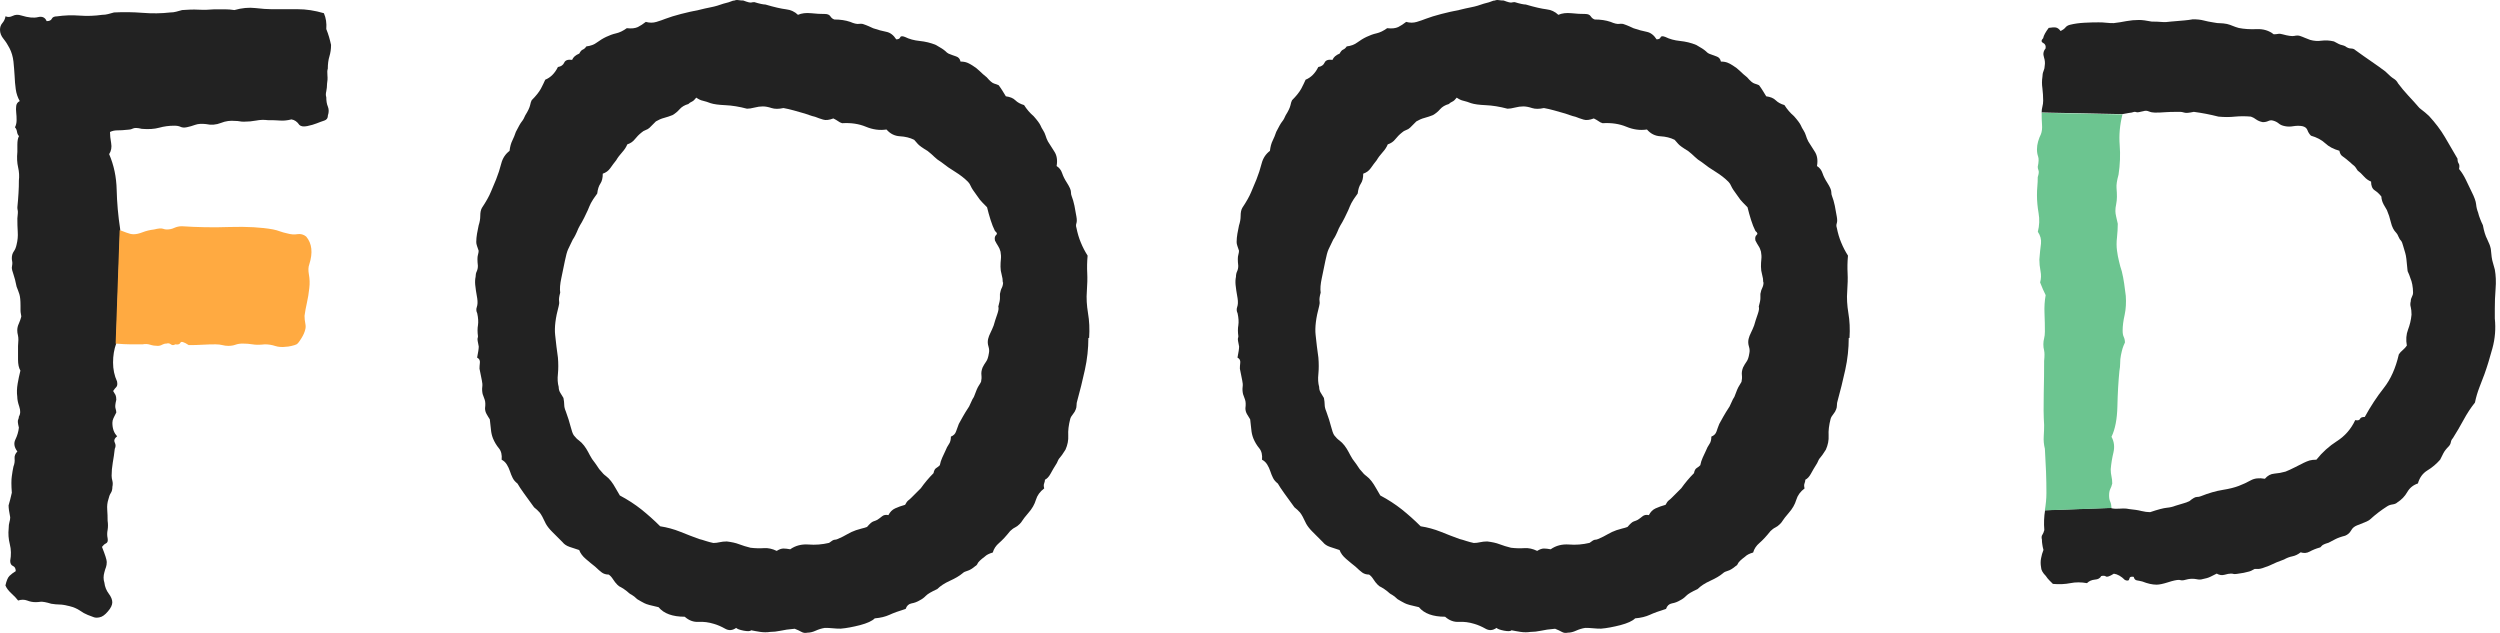
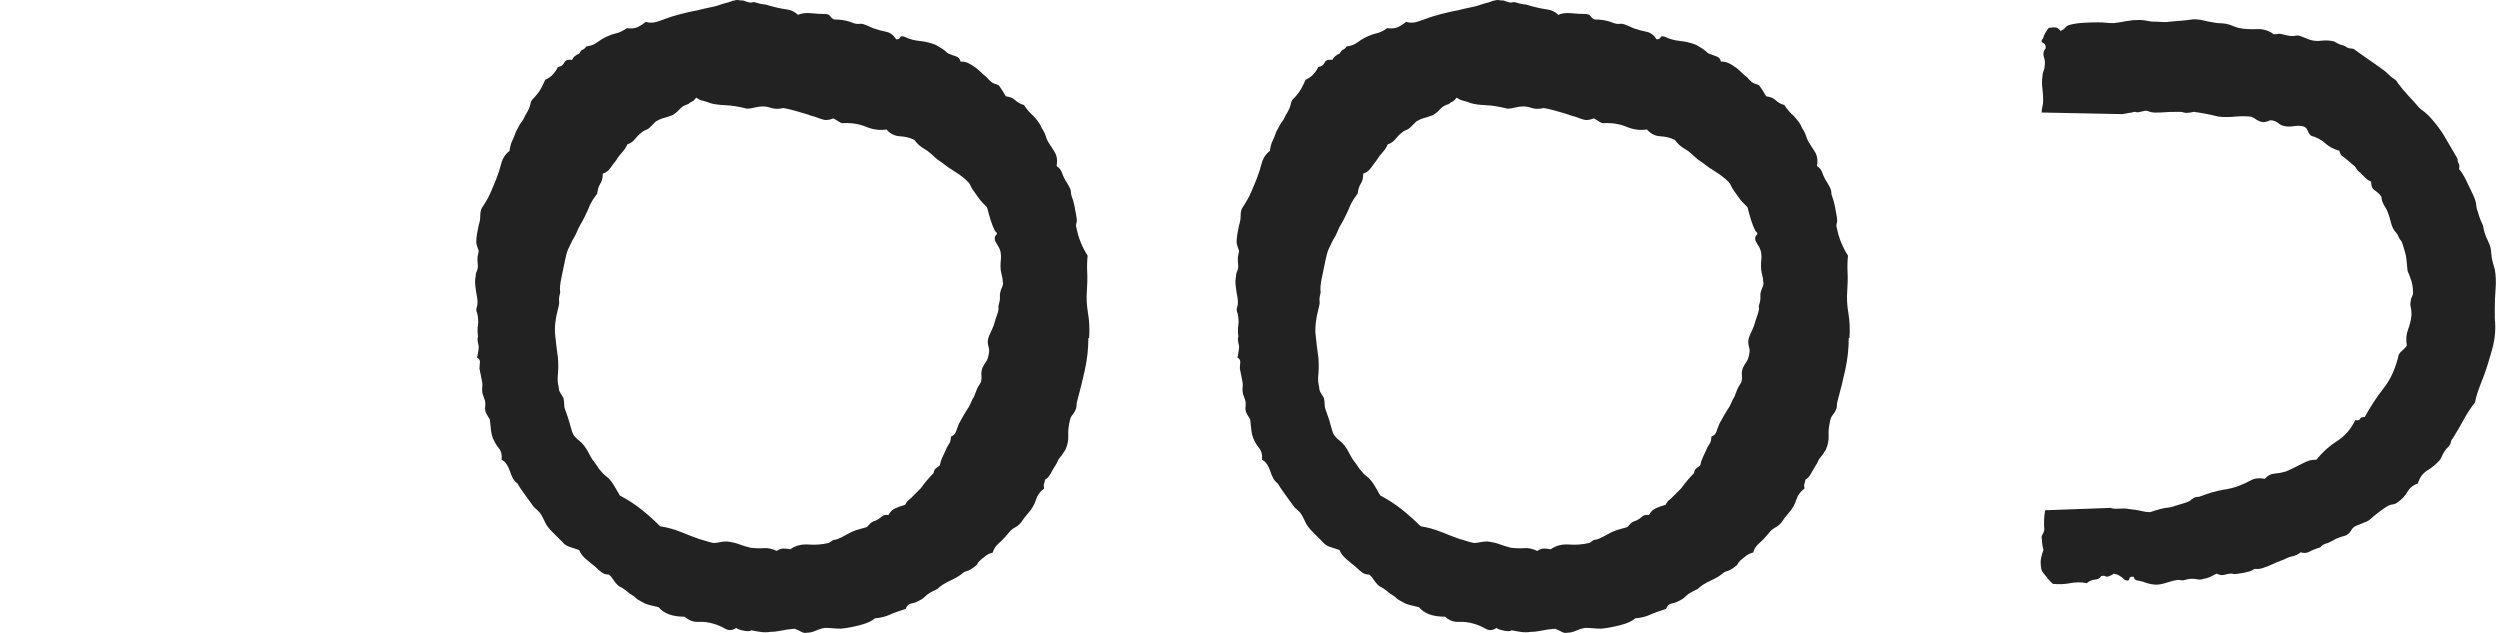
<svg xmlns="http://www.w3.org/2000/svg" width="316" height="80" viewBox="0 0 316 80" fill="none">
-   <path d="M14.688 43.419C14.423 44.154 14.29 44.95 14.29 45.819C14.29 46.687 14.459 47.483 14.796 48.218C14.857 48.556 14.833 48.785 14.7 48.918C14.567 49.05 14.435 49.219 14.302 49.424C14.435 49.629 14.531 49.786 14.604 49.931C14.664 50.063 14.7 50.268 14.7 50.534C14.567 51.064 14.531 51.438 14.604 51.631C14.664 51.836 14.7 51.993 14.7 52.138C14.567 52.403 14.447 52.644 14.35 52.837C14.254 53.042 14.206 53.235 14.206 53.44C14.206 54.175 14.411 54.742 14.809 55.14C14.471 55.406 14.374 55.671 14.507 55.936C14.64 56.201 14.64 56.467 14.507 56.732C14.435 57.335 14.362 57.914 14.254 58.481C14.157 59.047 14.109 59.602 14.109 60.133C14.109 60.338 14.145 60.555 14.206 60.784C14.266 61.013 14.266 61.266 14.206 61.532C14.206 61.869 14.133 62.135 14.001 62.327C13.868 62.532 13.771 62.798 13.699 63.123C13.566 63.521 13.518 63.955 13.554 64.426C13.591 64.896 13.603 65.366 13.603 65.825C13.663 66.222 13.663 66.608 13.603 66.982C13.53 67.344 13.53 67.694 13.603 68.031C13.663 68.369 13.603 68.586 13.398 68.683C13.193 68.779 13.036 68.936 12.891 69.129C13.289 70.13 13.494 70.769 13.494 71.034C13.494 71.299 13.458 71.516 13.398 71.685C13.325 71.854 13.265 72.071 13.193 72.337C13.06 72.807 13.06 73.241 13.193 73.639C13.253 74.169 13.446 74.64 13.747 75.038C14.049 75.436 14.194 75.809 14.194 76.135C14.194 76.461 14.013 76.859 13.639 77.281C13.277 77.715 12.927 77.968 12.59 78.028C12.324 78.089 12.083 78.089 11.89 78.028C11.685 77.956 11.42 77.859 11.094 77.727C10.757 77.594 10.431 77.413 10.094 77.172C9.756 76.943 9.322 76.75 8.791 76.617C8.26 76.485 7.838 76.412 7.537 76.412C7.235 76.412 6.886 76.376 6.488 76.316C5.825 76.111 5.366 76.039 5.137 76.063C4.896 76.099 4.691 76.111 4.486 76.111C4.148 76.111 3.799 76.051 3.437 75.906C3.075 75.773 2.689 75.773 2.291 75.906C2.086 75.641 1.809 75.339 1.435 75.001C1.073 74.664 0.82 74.338 0.687 74.001C0.82 73.398 0.989 73 1.194 72.795C1.399 72.59 1.664 72.397 1.99 72.192C1.99 71.854 1.869 71.637 1.64 71.541C1.411 71.444 1.29 71.227 1.29 70.889C1.423 70.154 1.411 69.454 1.242 68.791C1.073 68.128 1.025 67.453 1.097 66.789C1.097 66.452 1.134 66.186 1.194 65.993C1.254 65.788 1.29 65.595 1.29 65.39C1.158 64.727 1.085 64.221 1.085 63.883C1.146 63.618 1.218 63.364 1.29 63.135C1.351 62.906 1.423 62.617 1.495 62.279C1.423 61.351 1.423 60.639 1.495 60.181C1.556 59.711 1.628 59.313 1.7 58.975C1.833 58.637 1.881 58.312 1.845 57.974C1.809 57.636 1.929 57.335 2.195 57.07C1.797 56.539 1.712 56.033 1.942 55.562C2.171 55.092 2.327 54.598 2.388 54.055C2.255 53.524 2.219 53.187 2.291 53.054C2.352 52.921 2.388 52.789 2.388 52.656C2.593 52.318 2.605 51.908 2.436 51.402C2.267 50.907 2.183 50.485 2.183 50.148C2.11 49.617 2.134 49.062 2.231 48.496C2.327 47.929 2.448 47.374 2.581 46.844C2.376 46.506 2.279 46.048 2.279 45.445V43.744C2.339 43.141 2.339 42.707 2.279 42.442C2.207 42.177 2.183 41.935 2.183 41.743C2.183 41.477 2.243 41.188 2.388 40.886C2.52 40.585 2.617 40.307 2.689 40.03C2.689 39.97 2.677 39.849 2.641 39.681C2.605 39.512 2.593 39.367 2.593 39.234V38.631C2.593 37.968 2.544 37.486 2.448 37.184C2.352 36.883 2.231 36.569 2.098 36.232C1.966 35.568 1.833 35.05 1.7 34.676C1.568 34.314 1.495 34.025 1.495 33.82C1.556 33.482 1.58 33.241 1.544 33.072C1.507 32.903 1.495 32.759 1.495 32.626C1.495 32.288 1.58 32.011 1.749 31.77C1.917 31.541 2.026 31.251 2.098 30.913C2.231 30.383 2.279 29.852 2.243 29.31C2.207 28.779 2.195 28.212 2.195 27.609C2.255 27.079 2.279 26.741 2.243 26.608C2.207 26.476 2.195 26.343 2.195 26.21C2.255 25.547 2.315 24.944 2.339 24.414C2.376 23.883 2.388 23.352 2.388 22.81C2.448 22.279 2.424 21.724 2.291 21.158C2.159 20.591 2.122 19.94 2.195 19.204V18.3C2.195 17.829 2.255 17.468 2.4 17.202C2.267 17.07 2.183 16.889 2.147 16.648C2.11 16.419 2.026 16.226 1.893 16.093C2.026 15.828 2.098 15.526 2.098 15.188C2.098 14.851 2.086 14.537 2.05 14.236C2.014 13.934 2.014 13.657 2.05 13.38C2.086 13.114 2.231 12.909 2.496 12.777C2.231 12.306 2.062 11.812 1.99 11.269C1.917 10.739 1.869 10.172 1.845 9.569C1.809 8.966 1.761 8.363 1.7 7.772C1.628 7.169 1.471 6.602 1.194 6.072C0.989 5.674 0.748 5.288 0.446 4.914C0.145 4.552 0 4.166 0 3.769C0 3.431 0.096 3.154 0.301 2.912C0.506 2.683 0.639 2.394 0.699 2.056C0.965 2.189 1.266 2.177 1.604 2.008C1.942 1.839 2.303 1.827 2.701 1.96C3.569 2.225 4.269 2.297 4.8 2.165C5.33 2.032 5.704 2.201 5.897 2.671C6.235 2.671 6.452 2.575 6.548 2.37C6.645 2.165 6.862 2.068 7.199 2.068C8.128 1.936 9.08 1.899 10.057 1.972C11.022 2.044 11.975 2.008 12.915 1.875C13.181 1.875 13.434 1.839 13.663 1.779C13.892 1.718 14.145 1.646 14.411 1.574C15.617 1.513 16.81 1.526 18.016 1.622C19.222 1.718 20.38 1.706 21.526 1.574C21.791 1.574 22.044 1.538 22.273 1.477C22.502 1.417 22.756 1.345 23.021 1.272C23.756 1.212 24.456 1.188 25.119 1.224C25.782 1.26 26.458 1.236 27.121 1.176H28.423C28.821 1.176 29.219 1.212 29.629 1.272C30.558 1.007 31.45 0.923 32.282 1.019C33.114 1.116 33.802 1.164 34.332 1.164H37.636C38.698 1.164 39.807 1.333 40.941 1.67C41.206 2.273 41.302 2.936 41.242 3.672C41.375 4.01 41.495 4.335 41.592 4.673C41.688 5.011 41.773 5.336 41.845 5.674C41.845 6.204 41.773 6.687 41.64 7.121C41.507 7.555 41.435 8.074 41.435 8.677C41.363 8.882 41.351 9.159 41.387 9.533C41.423 9.907 41.399 10.256 41.339 10.582C41.339 10.92 41.302 11.233 41.242 11.535C41.17 11.836 41.17 12.089 41.242 12.282C41.242 12.752 41.302 13.15 41.447 13.488C41.58 13.826 41.58 14.188 41.447 14.585C41.447 14.923 41.302 15.14 41.001 15.237C40.699 15.333 40.386 15.454 40.048 15.586C39.711 15.719 39.313 15.84 38.842 15.936C38.372 16.033 38.046 15.984 37.841 15.791C37.576 15.393 37.238 15.152 36.84 15.092C36.31 15.225 35.828 15.273 35.393 15.237C34.959 15.2 34.441 15.188 33.838 15.188C33.367 15.128 32.885 15.14 32.391 15.237C31.884 15.333 31.378 15.381 30.835 15.381C30.63 15.381 30.449 15.369 30.28 15.333C30.111 15.297 29.931 15.285 29.726 15.285C29.123 15.225 28.52 15.297 27.929 15.538C27.326 15.779 26.699 15.828 26.023 15.683C25.493 15.623 25.035 15.647 24.673 15.779C24.311 15.912 23.961 16.009 23.624 16.081C23.286 16.153 23.021 16.129 22.828 16.033C22.623 15.936 22.358 15.888 22.032 15.888C21.369 15.888 20.73 15.972 20.127 16.141C19.524 16.31 18.788 16.358 17.92 16.286C17.389 16.153 17.015 16.141 16.822 16.238C16.617 16.334 16.461 16.382 16.316 16.382C15.653 16.455 15.146 16.479 14.809 16.479C14.471 16.479 14.169 16.551 13.904 16.684C13.904 17.082 13.952 17.552 14.049 18.083C14.145 18.613 14.061 19.084 13.796 19.482C14.399 20.88 14.712 22.388 14.748 23.992C14.784 25.596 14.929 27.26 15.194 28.996L14.688 43.31V43.419Z" fill="#222222" />
  <path d="M137.57 42.718C137.57 44.057 137.426 45.407 137.124 46.77C136.823 48.133 136.509 49.423 136.172 50.629C136.099 50.834 136.075 51.027 136.075 51.232C136.075 51.437 136.039 51.594 135.979 51.738C135.906 51.943 135.798 52.136 135.629 52.341C135.46 52.546 135.339 52.739 135.279 52.944C135.074 53.74 134.99 54.452 135.026 55.043C135.062 55.645 134.942 56.248 134.676 56.839C134.339 57.37 134.109 57.708 133.977 57.84C133.844 57.973 133.711 58.202 133.579 58.54C133.241 59.07 132.976 59.529 132.783 59.89C132.578 60.264 132.349 60.505 132.084 60.638C132.084 60.771 132.047 60.927 131.987 61.084C131.915 61.253 131.915 61.47 131.987 61.735C131.456 62.133 131.107 62.616 130.938 63.182C130.769 63.749 130.456 64.304 129.985 64.835C129.587 65.305 129.334 65.618 129.238 65.787C129.141 65.956 129.021 66.101 128.888 66.233C128.683 66.438 128.49 66.583 128.285 66.68C128.08 66.776 127.887 66.933 127.682 67.126C127.151 67.789 126.681 68.296 126.283 68.633C125.885 68.971 125.62 69.369 125.487 69.839C125.017 69.972 124.691 70.141 124.486 70.346C123.956 70.743 123.654 71.033 123.582 71.202C123.51 71.371 123.413 71.491 123.28 71.552C122.882 71.889 122.545 72.082 122.279 72.154C122.014 72.227 121.809 72.323 121.677 72.456C121.279 72.794 120.736 73.107 120.073 73.409C119.409 73.71 118.867 74.06 118.469 74.458C117.733 74.795 117.251 75.073 117.022 75.314C116.793 75.555 116.539 75.736 116.274 75.869C115.936 76.074 115.587 76.206 115.225 76.267C114.851 76.339 114.61 76.568 114.477 76.966C113.609 77.231 112.922 77.484 112.427 77.714C111.921 77.943 111.306 78.1 110.57 78.16C110.232 78.498 109.617 78.775 108.713 79.016C107.809 79.245 107.001 79.402 106.265 79.462C105.927 79.462 105.602 79.45 105.264 79.414C104.926 79.378 104.601 79.366 104.263 79.366C103.865 79.426 103.479 79.547 103.106 79.716C102.744 79.884 102.394 79.969 102.056 79.969C101.791 80.029 101.538 80.005 101.309 79.872C101.08 79.74 100.79 79.607 100.453 79.474C99.717 79.535 99.114 79.619 98.656 79.728C98.185 79.824 97.751 79.872 97.353 79.872C96.955 79.933 96.533 79.933 96.099 79.872C95.665 79.8 95.279 79.74 94.954 79.667C94.821 79.8 94.507 79.812 94.001 79.716C93.494 79.619 93.181 79.498 93.048 79.366C92.578 79.703 92.108 79.728 91.649 79.462C91.179 79.197 90.709 78.992 90.251 78.859C89.587 78.654 88.936 78.57 88.297 78.606C87.658 78.642 87.079 78.425 86.548 77.955C85.017 77.955 83.907 77.557 83.244 76.749C82.304 76.544 81.713 76.387 81.447 76.243C81.182 76.11 80.881 75.941 80.543 75.736C80.278 75.471 80.037 75.29 79.844 75.181C79.639 75.085 79.446 74.928 79.241 74.735C78.903 74.47 78.65 74.301 78.493 74.229C78.324 74.168 78.179 74.06 78.047 73.927C77.842 73.722 77.661 73.493 77.492 73.228C77.323 72.962 77.142 72.757 76.937 72.625C76.6 72.625 76.322 72.54 76.081 72.371C75.852 72.203 75.563 71.949 75.225 71.624C74.887 71.359 74.501 71.045 74.067 70.671C73.633 70.309 73.356 69.924 73.211 69.526C72.813 69.393 72.415 69.26 72.005 69.128C71.607 68.995 71.306 68.79 71.101 68.525C70.57 67.994 70.136 67.56 69.798 67.222C69.461 66.885 69.195 66.559 69.002 66.221C68.665 65.486 68.4 65.003 68.207 64.774C68.001 64.545 67.772 64.328 67.507 64.123C66.977 63.388 66.542 62.785 66.205 62.326C65.867 61.856 65.602 61.458 65.409 61.12C65.144 60.915 64.939 60.686 64.806 60.421C64.673 60.156 64.553 59.866 64.456 59.565C64.36 59.263 64.227 58.986 64.058 58.709C63.889 58.443 63.672 58.238 63.407 58.106C63.467 57.503 63.359 57.02 63.057 56.658C62.756 56.297 62.503 55.875 62.31 55.404C62.177 55.067 62.093 54.705 62.056 54.307C62.02 53.909 61.972 53.475 61.912 53.005C61.779 52.8 61.646 52.595 61.514 52.353C61.381 52.124 61.309 51.871 61.309 51.606C61.369 51.135 61.357 50.774 61.261 50.508C61.164 50.243 61.08 50.002 61.007 49.809C60.935 49.471 60.923 49.17 60.959 48.904C60.995 48.639 60.971 48.374 60.911 48.109L60.609 46.601C60.609 46.396 60.621 46.155 60.658 45.854C60.694 45.552 60.573 45.335 60.308 45.202C60.441 44.539 60.513 44.069 60.513 43.803C60.38 43.201 60.332 42.851 60.368 42.754C60.404 42.658 60.416 42.574 60.416 42.501C60.344 41.971 60.344 41.5 60.416 41.102C60.477 40.704 60.453 40.198 60.32 39.595C60.187 39.33 60.175 39.064 60.272 38.799C60.368 38.534 60.392 38.16 60.32 37.702C60.187 36.966 60.103 36.399 60.067 36.001C60.031 35.603 60.055 35.266 60.115 35C60.115 34.735 60.163 34.494 60.26 34.301C60.356 34.096 60.404 33.867 60.404 33.602C60.332 32.938 60.332 32.48 60.404 32.251C60.465 32.022 60.501 31.841 60.501 31.696C60.428 31.491 60.368 31.298 60.296 31.093C60.223 30.888 60.199 30.732 60.199 30.587C60.199 30.249 60.236 29.899 60.296 29.538C60.356 29.176 60.428 28.826 60.501 28.488C60.633 28.09 60.706 27.693 60.706 27.283C60.706 26.873 60.766 26.547 60.911 26.282C61.441 25.486 61.827 24.798 62.056 24.232C62.285 23.665 62.503 23.146 62.708 22.676C62.973 22.013 63.19 21.337 63.359 20.674C63.528 20.011 63.877 19.468 64.408 19.07C64.468 18.54 64.589 18.106 64.758 17.768C64.927 17.43 65.071 17.069 65.204 16.671C65.541 16.007 65.783 15.573 65.951 15.368C66.12 15.163 66.265 14.898 66.398 14.572C66.735 14.042 66.928 13.62 67.001 13.318C67.061 13.017 67.133 12.8 67.206 12.667C67.736 12.136 68.122 11.654 68.363 11.22C68.592 10.786 68.773 10.4 68.918 10.074C69.581 9.809 70.124 9.278 70.522 8.47C70.92 8.41 71.185 8.217 71.318 7.916C71.45 7.614 71.788 7.494 72.319 7.566C72.451 7.228 72.753 6.963 73.223 6.77C73.356 6.505 73.501 6.336 73.669 6.264C73.838 6.203 73.983 6.059 74.115 5.866C74.646 5.805 75.104 5.637 75.466 5.359C75.828 5.094 76.214 4.853 76.624 4.66C77.034 4.467 77.444 4.31 77.878 4.214C78.312 4.117 78.758 3.9 79.228 3.562C79.832 3.635 80.29 3.574 80.627 3.418C80.965 3.249 81.291 3.032 81.628 2.766C82.099 2.899 82.545 2.899 82.979 2.766C83.413 2.634 83.799 2.501 84.124 2.369C84.655 2.164 85.306 1.971 86.078 1.766C86.85 1.561 87.598 1.404 88.333 1.259C88.864 1.126 89.382 1.006 89.889 0.909C90.395 0.813 90.902 0.656 91.444 0.463C91.975 0.331 92.313 0.234 92.445 0.162C92.578 0.101 92.711 0.065 92.843 0.065C92.976 0.005 93.145 -0.019 93.35 0.017C93.555 0.053 93.748 0.065 93.953 0.065C94.483 0.27 94.821 0.355 94.954 0.318C95.086 0.282 95.219 0.27 95.352 0.27C96.015 0.475 96.485 0.572 96.75 0.572C97.884 0.909 98.752 1.102 99.355 1.175C99.958 1.247 100.453 1.476 100.863 1.874C101.333 1.669 101.876 1.609 102.515 1.669C103.154 1.741 103.733 1.766 104.263 1.766C104.601 1.766 104.83 1.862 104.963 2.067C105.095 2.272 105.264 2.405 105.469 2.465C106.205 2.465 106.868 2.561 107.471 2.766C107.941 2.971 108.303 3.056 108.568 3.02C108.834 2.984 109.039 3.008 109.171 3.068C109.376 3.14 109.581 3.213 109.822 3.321C110.052 3.418 110.232 3.502 110.377 3.574C110.98 3.779 111.523 3.924 112.029 4.021C112.524 4.117 112.946 4.443 113.283 4.973C113.549 4.973 113.718 4.889 113.79 4.72C113.85 4.551 114.055 4.539 114.393 4.672C114.923 4.937 115.538 5.106 116.25 5.178C116.949 5.251 117.637 5.407 118.3 5.685C118.903 6.022 119.289 6.276 119.458 6.432C119.626 6.601 119.771 6.722 119.904 6.782C120.241 6.915 120.555 7.035 120.857 7.132C121.158 7.228 121.339 7.445 121.411 7.783C121.749 7.783 122.026 7.831 122.267 7.928C122.497 8.024 122.714 8.145 122.919 8.277C123.256 8.482 123.558 8.712 123.823 8.977C124.088 9.242 124.39 9.507 124.727 9.773C125.125 10.243 125.439 10.508 125.68 10.569C125.909 10.641 126.09 10.701 126.235 10.774C126.44 11.039 126.597 11.292 126.741 11.521C126.874 11.751 127.007 11.968 127.139 12.173C127.67 12.245 128.068 12.402 128.345 12.679C128.61 12.944 128.984 13.149 129.443 13.282C129.78 13.813 130.178 14.283 130.648 14.681C131.119 15.211 131.396 15.597 131.505 15.826C131.601 16.068 131.722 16.273 131.854 16.478C131.987 16.683 132.084 16.9 132.156 17.129C132.216 17.358 132.325 17.611 132.457 17.877C132.662 18.214 132.928 18.624 133.253 19.131C133.591 19.625 133.687 20.252 133.555 20.988C133.892 21.193 134.121 21.494 134.254 21.892C134.387 22.29 134.592 22.688 134.857 23.098C135.195 23.629 135.364 24.015 135.364 24.244C135.364 24.473 135.4 24.666 135.46 24.798C135.593 25.136 135.713 25.534 135.81 26.004C135.906 26.475 135.991 26.945 136.063 27.403C136.123 27.741 136.123 28.006 136.063 28.199C135.991 28.404 135.991 28.597 136.063 28.802C136.196 29.465 136.377 30.092 136.618 30.659C136.847 31.226 137.136 31.781 137.474 32.311C137.402 33.107 137.39 33.843 137.426 34.518C137.462 35.181 137.438 35.953 137.377 36.821C137.305 37.69 137.365 38.606 137.522 39.571C137.691 40.535 137.739 41.585 137.667 42.718H137.57ZM126.753 35.712C126.753 35.374 126.705 35.049 126.609 34.711C126.512 34.373 126.464 34.048 126.464 33.71C126.464 33.372 126.476 33.059 126.512 32.757C126.548 32.456 126.524 32.142 126.464 31.805C126.392 31.539 126.295 31.298 126.163 31.105C126.03 30.9 125.897 30.671 125.765 30.406C125.692 30.068 125.753 29.839 125.909 29.706C126.078 29.574 126.03 29.405 125.765 29.2C125.56 28.802 125.379 28.332 125.21 27.801C125.041 27.27 124.896 26.74 124.764 26.197C124.293 25.727 123.992 25.413 123.859 25.245C123.727 25.076 123.594 24.895 123.461 24.69C123.063 24.159 122.81 23.773 122.714 23.544C122.617 23.315 122.497 23.122 122.364 22.99C121.894 22.519 121.363 22.109 120.76 21.735C120.157 21.374 119.554 20.952 118.963 20.481C118.626 20.276 118.348 20.071 118.107 19.83C117.878 19.601 117.589 19.348 117.251 19.082C116.588 18.684 116.166 18.383 115.997 18.178C115.828 17.973 115.683 17.816 115.551 17.672C115.02 17.406 114.417 17.262 113.754 17.225C113.09 17.189 112.524 16.912 112.053 16.369C111.185 16.502 110.317 16.381 109.449 16.019C108.58 15.658 107.579 15.501 106.446 15.573C106.241 15.513 106.084 15.428 105.939 15.32C105.807 15.223 105.602 15.103 105.336 14.97C104.806 15.175 104.372 15.223 104.034 15.115C103.696 15.018 103.371 14.898 103.033 14.765C102.768 14.705 102.527 14.633 102.334 14.56C102.129 14.5 101.936 14.428 101.731 14.355C101.26 14.223 100.79 14.09 100.332 13.957C99.862 13.825 99.427 13.728 99.03 13.656C98.427 13.789 97.932 13.789 97.522 13.656C97.124 13.523 96.75 13.451 96.425 13.451C96.099 13.451 95.737 13.499 95.376 13.595C95.002 13.692 94.688 13.74 94.423 13.74C93.422 13.475 92.506 13.33 91.674 13.294C90.841 13.258 90.226 13.174 89.816 13.041C89.479 12.908 89.165 12.812 88.864 12.739C88.562 12.679 88.285 12.534 88.008 12.341C87.803 12.607 87.622 12.775 87.453 12.848C87.284 12.92 87.139 13.017 87.007 13.149C86.536 13.282 86.175 13.499 85.909 13.8C85.644 14.102 85.343 14.355 85.005 14.548C84.667 14.681 84.317 14.801 83.956 14.898C83.582 14.994 83.232 15.151 82.907 15.344L82.111 16.14C81.978 16.273 81.809 16.369 81.604 16.442C81.399 16.514 81.242 16.61 81.098 16.743C80.76 17.008 80.483 17.298 80.242 17.599C80.012 17.901 79.687 18.118 79.289 18.25C79.156 18.588 78.939 18.914 78.638 19.251C78.336 19.589 78.083 19.915 77.89 20.252C77.625 20.59 77.371 20.915 77.142 21.253C76.901 21.591 76.588 21.82 76.19 21.953C76.19 22.483 76.093 22.905 75.888 23.207C75.683 23.508 75.55 23.93 75.49 24.461C75.092 24.991 74.827 25.401 74.694 25.667C74.562 25.932 74.429 26.233 74.296 26.571C73.959 27.307 73.706 27.801 73.549 28.078C73.38 28.344 73.235 28.609 73.103 28.874C72.837 29.538 72.596 30.008 72.403 30.273C72.138 30.804 71.933 31.226 71.8 31.527C71.668 31.829 71.535 32.311 71.402 32.974C71.269 33.638 71.113 34.361 70.956 35.133C70.787 35.905 70.739 36.52 70.811 36.99C70.679 37.461 70.63 37.81 70.667 38.039C70.703 38.281 70.679 38.486 70.618 38.691C70.22 40.162 70.064 41.38 70.172 42.344C70.269 43.309 70.389 44.262 70.522 45.202C70.582 45.938 70.582 46.625 70.522 47.252C70.45 47.892 70.486 48.434 70.618 48.904C70.618 49.17 70.679 49.423 70.823 49.652C70.956 49.893 71.089 50.098 71.221 50.303C71.282 50.641 71.318 50.918 71.318 51.16C71.318 51.401 71.378 51.678 71.523 52.016C71.788 52.751 71.993 53.378 72.126 53.921C72.258 54.452 72.391 54.825 72.524 55.019C72.729 55.284 72.934 55.501 73.175 55.67C73.404 55.839 73.621 56.056 73.826 56.321C74.031 56.586 74.188 56.851 74.333 57.117C74.465 57.382 74.634 57.684 74.839 58.021C75.237 58.552 75.49 58.901 75.587 59.07C75.683 59.239 75.804 59.384 75.936 59.517C76.141 59.782 76.346 59.999 76.588 60.168C76.817 60.337 77.034 60.554 77.239 60.819C77.444 61.084 77.625 61.374 77.793 61.675C77.962 61.977 78.143 62.29 78.348 62.628C79.349 63.158 80.254 63.749 81.049 64.376C81.845 65.015 82.653 65.727 83.449 66.523C84.317 66.656 85.162 66.885 86.006 67.222C86.838 67.56 87.622 67.861 88.357 68.127C88.623 68.199 88.912 68.271 89.213 68.38C89.515 68.476 89.829 68.561 90.166 68.633C90.431 68.633 90.697 68.597 90.962 68.537C91.227 68.476 91.529 68.44 91.867 68.44C92.469 68.513 92.988 68.621 93.422 68.79C93.856 68.959 94.339 69.103 94.869 69.236C95.472 69.308 96.039 69.32 96.57 69.284C97.1 69.248 97.631 69.369 98.173 69.634C98.511 69.429 98.788 69.333 99.03 69.333C99.271 69.333 99.548 69.369 99.886 69.429C100.549 68.959 101.321 68.766 102.189 68.826C103.057 68.898 103.926 68.826 104.794 68.621C105.131 68.356 105.361 68.223 105.493 68.223C105.626 68.223 105.759 68.187 105.891 68.127C106.361 67.922 106.759 67.729 107.097 67.524C107.435 67.319 107.797 67.162 108.194 67.017C108.399 66.957 108.629 66.885 108.894 66.812C109.159 66.752 109.4 66.68 109.593 66.607C109.931 66.209 110.196 65.968 110.389 65.908C110.594 65.847 110.751 65.775 110.896 65.703C111.101 65.57 111.294 65.425 111.499 65.257C111.704 65.088 111.969 65.04 112.295 65.112C112.5 64.714 112.777 64.424 113.151 64.256C113.513 64.087 113.935 63.942 114.405 63.809C114.538 63.544 114.67 63.363 114.803 63.255C114.935 63.158 115.068 63.038 115.201 62.905L116.395 61.711C116.865 61.048 117.396 60.409 117.999 59.806C118.059 59.468 118.179 59.251 118.348 59.155C118.517 59.058 118.662 58.938 118.794 58.805C118.855 58.467 118.963 58.154 119.096 57.852C119.229 57.551 119.361 57.273 119.494 56.996C119.626 56.658 119.771 56.381 119.94 56.14C120.109 55.911 120.193 55.585 120.193 55.187C120.531 55.055 120.748 54.838 120.844 54.536C120.941 54.235 121.062 53.921 121.194 53.583C121.592 52.848 121.882 52.353 122.05 52.076C122.219 51.811 122.364 51.57 122.497 51.377C122.629 51.111 122.726 50.894 122.798 50.725C122.858 50.557 122.967 50.376 123.1 50.171C123.365 49.435 123.57 48.965 123.702 48.772C123.835 48.567 123.932 48.41 124.004 48.265C124.064 48 124.088 47.711 124.052 47.409C124.016 47.108 124.064 46.794 124.197 46.456C124.33 46.191 124.474 45.938 124.643 45.709C124.812 45.48 124.92 45.13 124.993 44.66C125.053 44.394 125.041 44.105 124.945 43.803C124.848 43.502 124.824 43.188 124.896 42.851C124.957 42.586 125.065 42.32 125.198 42.055C125.33 41.79 125.463 41.488 125.596 41.151C125.728 40.68 125.873 40.222 126.042 39.752C126.211 39.281 126.259 38.956 126.187 38.751C126.319 38.281 126.392 37.931 126.392 37.702V37.147C126.452 36.809 126.536 36.544 126.645 36.351C126.741 36.146 126.79 35.917 126.79 35.652L126.753 35.712Z" fill="#222222" />
  <path d="M233.681 42.718C233.681 44.057 233.536 45.407 233.235 46.77C232.933 48.133 232.62 49.423 232.282 50.629C232.21 50.834 232.186 51.027 232.186 51.232C232.186 51.437 232.149 51.594 232.089 51.738C232.017 51.943 231.908 52.136 231.739 52.341C231.571 52.546 231.45 52.739 231.39 52.944C231.185 53.74 231.1 54.452 231.136 55.043C231.173 55.645 231.052 56.248 230.787 56.839C230.449 57.37 230.22 57.708 230.087 57.84C229.955 57.973 229.822 58.202 229.689 58.54C229.352 59.07 229.086 59.529 228.893 59.89C228.688 60.264 228.459 60.505 228.194 60.638C228.194 60.771 228.158 60.927 228.098 61.084C228.025 61.253 228.025 61.47 228.098 61.735C227.567 62.133 227.217 62.616 227.048 63.182C226.88 63.749 226.566 64.304 226.096 64.835C225.698 65.305 225.445 65.618 225.348 65.787C225.252 65.956 225.131 66.101 224.998 66.233C224.793 66.438 224.6 66.583 224.395 66.68C224.19 66.776 223.997 66.933 223.792 67.126C223.262 67.789 222.792 68.296 222.394 68.633C221.996 68.971 221.73 69.369 221.598 69.839C221.127 69.972 220.802 70.141 220.597 70.346C220.066 70.743 219.765 71.033 219.692 71.202C219.62 71.371 219.524 71.491 219.391 71.552C218.993 71.889 218.655 72.082 218.39 72.154C218.125 72.227 217.92 72.323 217.787 72.456C217.389 72.794 216.846 73.107 216.183 73.409C215.52 73.71 214.977 74.06 214.579 74.458C213.844 74.795 213.361 75.073 213.132 75.314C212.903 75.555 212.65 75.736 212.385 75.869C212.047 76.074 211.697 76.206 211.335 76.267C210.962 76.339 210.72 76.568 210.588 76.966C209.72 77.231 209.032 77.484 208.538 77.714C208.031 77.943 207.416 78.1 206.681 78.16C206.343 78.498 205.728 78.775 204.824 79.016C203.919 79.245 203.111 79.402 202.376 79.462C202.038 79.462 201.712 79.45 201.375 79.414C201.037 79.378 200.711 79.366 200.374 79.366C199.976 79.426 199.59 79.547 199.216 79.716C198.854 79.884 198.505 79.969 198.167 79.969C197.902 80.029 197.648 80.005 197.419 79.872C197.19 79.74 196.901 79.607 196.563 79.474C195.827 79.535 195.224 79.619 194.766 79.728C194.296 79.824 193.862 79.872 193.464 79.872C193.066 79.933 192.644 79.933 192.21 79.872C191.776 79.8 191.39 79.74 191.064 79.667C190.931 79.8 190.618 79.812 190.111 79.716C189.605 79.619 189.291 79.498 189.159 79.366C188.688 79.703 188.218 79.728 187.76 79.462C187.29 79.197 186.819 78.992 186.361 78.859C185.698 78.654 185.047 78.57 184.407 78.606C183.768 78.642 183.19 78.425 182.659 77.955C181.127 77.955 180.018 77.557 179.355 76.749C178.414 76.544 177.823 76.387 177.558 76.243C177.293 76.11 176.991 75.941 176.653 75.736C176.388 75.471 176.147 75.29 175.954 75.181C175.749 75.085 175.556 74.928 175.351 74.735C175.013 74.47 174.76 74.301 174.603 74.229C174.435 74.168 174.29 74.06 174.157 73.927C173.952 73.722 173.771 73.493 173.603 73.228C173.434 72.962 173.253 72.757 173.048 72.625C172.71 72.625 172.433 72.54 172.192 72.371C171.962 72.203 171.673 71.949 171.335 71.624C170.998 71.359 170.612 71.045 170.178 70.671C169.744 70.309 169.466 69.924 169.322 69.526C168.924 69.393 168.526 69.26 168.116 69.128C167.718 68.995 167.416 68.79 167.211 68.525C166.681 67.994 166.246 67.56 165.909 67.222C165.571 66.885 165.306 66.559 165.113 66.221C164.775 65.486 164.51 65.003 164.317 64.774C164.112 64.545 163.883 64.328 163.618 64.123C163.087 63.388 162.653 62.785 162.315 62.326C161.978 61.856 161.712 61.458 161.519 61.12C161.254 60.915 161.049 60.686 160.916 60.421C160.784 60.156 160.663 59.866 160.567 59.565C160.47 59.263 160.338 58.986 160.169 58.709C160 58.443 159.783 58.238 159.518 58.106C159.578 57.503 159.469 57.02 159.168 56.658C158.866 56.297 158.613 55.875 158.42 55.404C158.287 55.067 158.203 54.705 158.167 54.307C158.131 53.909 158.082 53.475 158.022 53.005C157.89 52.8 157.757 52.595 157.624 52.353C157.492 52.124 157.419 51.871 157.419 51.606C157.48 51.135 157.467 50.774 157.371 50.508C157.275 50.243 157.19 50.002 157.118 49.809C157.045 49.471 157.033 49.17 157.07 48.904C157.106 48.639 157.082 48.374 157.021 48.109L156.72 46.601C156.72 46.396 156.732 46.155 156.768 45.854C156.804 45.552 156.684 45.335 156.418 45.202C156.551 44.539 156.623 44.069 156.623 43.803C156.491 43.201 156.442 42.851 156.479 42.754C156.515 42.658 156.527 42.574 156.527 42.501C156.455 41.971 156.455 41.5 156.527 41.102C156.587 40.704 156.563 40.198 156.43 39.595C156.298 39.33 156.286 39.064 156.382 38.799C156.479 38.534 156.503 38.16 156.43 37.702C156.298 36.966 156.213 36.399 156.177 36.001C156.141 35.603 156.165 35.266 156.225 35C156.225 34.735 156.274 34.494 156.37 34.301C156.467 34.096 156.515 33.867 156.515 33.602C156.442 32.938 156.442 32.48 156.515 32.251C156.575 32.022 156.611 31.841 156.611 31.696C156.539 31.491 156.479 31.298 156.406 31.093C156.334 30.888 156.31 30.732 156.31 30.587C156.31 30.249 156.346 29.899 156.406 29.538C156.467 29.176 156.539 28.826 156.611 28.488C156.744 28.09 156.816 27.693 156.816 27.283C156.816 26.873 156.877 26.547 157.021 26.282C157.552 25.486 157.938 24.798 158.167 24.232C158.396 23.665 158.613 23.146 158.818 22.676C159.083 22.013 159.3 21.337 159.469 20.674C159.638 20.011 159.988 19.468 160.518 19.07C160.579 18.54 160.699 18.106 160.868 17.768C161.037 17.43 161.182 17.069 161.314 16.671C161.652 16.007 161.893 15.573 162.062 15.368C162.231 15.163 162.376 14.898 162.508 14.572C162.846 14.042 163.039 13.62 163.111 13.318C163.171 13.017 163.244 12.8 163.316 12.667C163.847 12.136 164.233 11.654 164.474 11.22C164.703 10.786 164.884 10.4 165.029 10.074C165.692 9.809 166.234 9.278 166.632 8.47C167.03 8.41 167.296 8.217 167.428 7.916C167.561 7.614 167.899 7.494 168.429 7.566C168.562 7.228 168.863 6.963 169.334 6.77C169.466 6.505 169.611 6.336 169.78 6.264C169.949 6.203 170.093 6.059 170.226 5.866C170.757 5.805 171.215 5.637 171.577 5.359C171.938 5.094 172.324 4.853 172.734 4.66C173.144 4.467 173.554 4.31 173.988 4.214C174.423 4.117 174.869 3.9 175.339 3.562C175.942 3.635 176.4 3.574 176.738 3.418C177.076 3.249 177.401 3.032 177.739 2.766C178.209 2.899 178.655 2.899 179.089 2.766C179.524 2.634 179.909 2.501 180.235 2.369C180.766 2.164 181.417 1.971 182.189 1.766C182.96 1.561 183.708 1.404 184.444 1.259C184.974 1.126 185.493 1.006 185.999 0.909C186.506 0.813 187.012 0.656 187.555 0.463C188.086 0.331 188.423 0.234 188.556 0.162C188.688 0.101 188.821 0.065 188.954 0.065C189.086 0.005 189.255 -0.019 189.46 0.017C189.665 0.053 189.858 0.065 190.063 0.065C190.594 0.27 190.931 0.355 191.064 0.318C191.197 0.282 191.329 0.27 191.462 0.27C192.125 0.475 192.596 0.572 192.861 0.572C193.994 0.909 194.863 1.102 195.466 1.175C196.069 1.247 196.563 1.476 196.973 1.874C197.443 1.669 197.986 1.609 198.625 1.669C199.264 1.741 199.843 1.766 200.374 1.766C200.711 1.766 200.94 1.862 201.073 2.067C201.206 2.272 201.375 2.405 201.58 2.465C202.315 2.465 202.978 2.561 203.581 2.766C204.052 2.971 204.413 3.056 204.679 3.02C204.944 2.984 205.149 3.008 205.282 3.068C205.487 3.14 205.692 3.213 205.933 3.321C206.162 3.418 206.343 3.502 206.488 3.574C207.091 3.779 207.633 3.924 208.14 4.021C208.634 4.117 209.056 4.443 209.394 4.973C209.659 4.973 209.828 4.889 209.9 4.72C209.961 4.551 210.166 4.539 210.503 4.672C211.034 4.937 211.649 5.106 212.36 5.178C213.06 5.251 213.747 5.407 214.41 5.685C215.013 6.022 215.399 6.276 215.568 6.432C215.737 6.601 215.882 6.722 216.014 6.782C216.352 6.915 216.666 7.035 216.967 7.132C217.268 7.228 217.449 7.445 217.522 7.783C217.859 7.783 218.137 7.831 218.378 7.928C218.607 8.024 218.824 8.145 219.029 8.277C219.367 8.482 219.668 8.712 219.934 8.977C220.199 9.242 220.5 9.507 220.838 9.773C221.236 10.243 221.549 10.508 221.791 10.569C222.02 10.641 222.201 10.701 222.345 10.774C222.55 11.039 222.707 11.292 222.852 11.521C222.984 11.751 223.117 11.968 223.25 12.173C223.78 12.245 224.178 12.402 224.456 12.679C224.721 12.944 225.095 13.149 225.553 13.282C225.891 13.813 226.289 14.283 226.759 14.681C227.229 15.211 227.507 15.597 227.615 15.826C227.712 16.068 227.832 16.273 227.965 16.478C228.098 16.683 228.194 16.9 228.266 17.129C228.327 17.358 228.435 17.611 228.568 17.877C228.773 18.214 229.038 18.624 229.364 19.131C229.701 19.625 229.798 20.252 229.665 20.988C230.003 21.193 230.232 21.494 230.365 21.892C230.497 22.29 230.702 22.688 230.968 23.098C231.305 23.629 231.474 24.015 231.474 24.244C231.474 24.473 231.51 24.666 231.571 24.798C231.703 25.136 231.824 25.534 231.92 26.004C232.017 26.475 232.101 26.945 232.174 27.403C232.234 27.741 232.234 28.006 232.174 28.199C232.101 28.404 232.101 28.597 232.174 28.802C232.306 29.465 232.487 30.092 232.728 30.659C232.957 31.226 233.247 31.781 233.584 32.311C233.512 33.107 233.5 33.843 233.536 34.518C233.572 35.181 233.548 35.953 233.488 36.821C233.416 37.69 233.476 38.606 233.633 39.571C233.801 40.535 233.85 41.585 233.777 42.718H233.681ZM222.876 35.712C222.876 35.374 222.828 35.049 222.731 34.711C222.635 34.373 222.587 34.048 222.587 33.71C222.587 33.372 222.599 33.059 222.635 32.757C222.671 32.456 222.647 32.142 222.587 31.805C222.514 31.539 222.418 31.298 222.285 31.105C222.152 30.9 222.02 30.671 221.887 30.406C221.815 30.068 221.875 29.839 222.032 29.706C222.201 29.574 222.152 29.405 221.887 29.2C221.682 28.802 221.501 28.332 221.332 27.801C221.164 27.27 221.019 26.74 220.886 26.197C220.416 25.727 220.114 25.413 219.982 25.245C219.849 25.076 219.716 24.895 219.584 24.69C219.186 24.159 218.933 23.773 218.836 23.544C218.74 23.315 218.619 23.122 218.486 22.99C218.016 22.519 217.486 22.109 216.883 21.735C216.28 21.374 215.677 20.952 215.086 20.481C214.748 20.276 214.471 20.071 214.23 19.83C214 19.601 213.711 19.348 213.373 19.082C212.71 18.684 212.288 18.383 212.119 18.178C211.95 17.973 211.806 17.816 211.673 17.672C211.142 17.406 210.54 17.262 209.876 17.225C209.213 17.189 208.646 16.912 208.176 16.369C207.308 16.502 206.439 16.381 205.571 16.019C204.703 15.658 203.702 15.501 202.568 15.573C202.363 15.513 202.207 15.428 202.062 15.32C201.929 15.223 201.724 15.103 201.459 14.97C200.928 15.175 200.494 15.223 200.157 15.115C199.819 15.018 199.493 14.898 199.156 14.765C198.89 14.705 198.649 14.633 198.456 14.56C198.251 14.5 198.058 14.428 197.853 14.355C197.383 14.223 196.913 14.09 196.454 13.957C195.984 13.825 195.55 13.728 195.152 13.656C194.549 13.789 194.055 13.789 193.645 13.656C193.247 13.523 192.873 13.451 192.547 13.451C192.222 13.451 191.86 13.499 191.498 13.595C191.124 13.692 190.811 13.74 190.546 13.74C189.545 13.475 188.628 13.33 187.796 13.294C186.964 13.258 186.349 13.174 185.939 13.041C185.601 12.908 185.288 12.812 184.986 12.739C184.685 12.679 184.407 12.534 184.13 12.341C183.925 12.607 183.744 12.775 183.575 12.848C183.407 12.92 183.262 13.017 183.129 13.149C182.659 13.282 182.297 13.499 182.032 13.8C181.767 14.102 181.465 14.355 181.127 14.548C180.79 14.681 180.44 14.801 180.078 14.898C179.704 14.994 179.355 15.151 179.029 15.344L178.233 16.14C178.101 16.273 177.932 16.369 177.727 16.442C177.522 16.514 177.365 16.61 177.22 16.743C176.883 17.008 176.605 17.298 176.364 17.599C176.135 17.901 175.809 18.118 175.411 18.25C175.279 18.588 175.062 18.914 174.76 19.251C174.459 19.589 174.205 19.915 174.013 20.252C173.747 20.59 173.494 20.915 173.265 21.253C173.024 21.591 172.71 21.82 172.312 21.953C172.312 22.483 172.216 22.905 172.011 23.207C171.806 23.508 171.673 23.93 171.613 24.461C171.215 24.991 170.95 25.401 170.817 25.667C170.684 25.932 170.552 26.233 170.419 26.571C170.081 27.307 169.828 27.801 169.671 28.078C169.502 28.344 169.358 28.609 169.225 28.874C168.96 29.538 168.719 30.008 168.526 30.273C168.26 30.804 168.055 31.226 167.923 31.527C167.79 31.829 167.657 32.311 167.525 32.974C167.392 33.638 167.235 34.361 167.079 35.133C166.91 35.905 166.861 36.52 166.934 36.99C166.801 37.461 166.753 37.81 166.789 38.039C166.825 38.281 166.801 38.486 166.741 38.691C166.343 40.162 166.186 41.38 166.295 42.344C166.391 43.309 166.512 44.262 166.644 45.202C166.705 45.938 166.705 46.625 166.644 47.252C166.572 47.892 166.608 48.434 166.741 48.904C166.741 49.17 166.801 49.423 166.946 49.652C167.079 49.893 167.211 50.098 167.344 50.303C167.404 50.641 167.44 50.918 167.44 51.16C167.44 51.401 167.501 51.678 167.645 52.016C167.911 52.751 168.116 53.378 168.248 53.921C168.381 54.452 168.514 54.825 168.646 55.019C168.851 55.284 169.056 55.501 169.297 55.67C169.527 55.839 169.744 56.056 169.949 56.321C170.154 56.586 170.31 56.851 170.455 57.117C170.588 57.382 170.757 57.684 170.962 58.021C171.36 58.552 171.613 58.901 171.709 59.07C171.806 59.239 171.926 59.384 172.059 59.517C172.264 59.782 172.469 59.999 172.71 60.168C172.939 60.337 173.156 60.554 173.361 60.819C173.566 61.084 173.747 61.374 173.916 61.675C174.085 61.977 174.266 62.29 174.471 62.628C175.472 63.158 176.376 63.749 177.172 64.376C177.968 65.015 178.776 65.727 179.572 66.523C180.44 66.656 181.284 66.885 182.128 67.222C182.96 67.56 183.744 67.861 184.48 68.127C184.745 68.199 185.035 68.271 185.336 68.38C185.638 68.476 185.951 68.561 186.289 68.633C186.554 68.633 186.819 68.597 187.085 68.537C187.35 68.476 187.651 68.44 187.989 68.44C188.592 68.513 189.111 68.621 189.545 68.79C189.979 68.959 190.461 69.103 190.992 69.236C191.595 69.308 192.161 69.32 192.692 69.284C193.223 69.248 193.753 69.369 194.296 69.634C194.634 69.429 194.911 69.333 195.152 69.333C195.393 69.333 195.671 69.369 196.008 69.429C196.672 68.959 197.443 68.766 198.312 68.826C199.18 68.898 200.048 68.826 200.916 68.621C201.254 68.356 201.483 68.223 201.616 68.223C201.748 68.223 201.881 68.187 202.014 68.127C202.484 67.922 202.882 67.729 203.22 67.524C203.557 67.319 203.919 67.162 204.317 67.017C204.522 66.957 204.751 66.885 205.016 66.812C205.282 66.752 205.523 66.68 205.716 66.607C206.054 66.209 206.319 65.968 206.512 65.908C206.717 65.847 206.874 65.775 207.018 65.703C207.223 65.57 207.416 65.425 207.621 65.257C207.826 65.088 208.092 65.04 208.417 65.112C208.622 64.714 208.899 64.424 209.273 64.256C209.635 64.087 210.057 63.942 210.527 63.809C210.66 63.544 210.793 63.363 210.925 63.255C211.058 63.158 211.191 63.038 211.323 62.905L212.517 61.711C212.988 61.048 213.518 60.409 214.121 59.806C214.181 59.468 214.302 59.251 214.471 59.155C214.64 59.058 214.784 58.938 214.917 58.805C214.977 58.467 215.086 58.154 215.218 57.852C215.351 57.551 215.484 57.273 215.616 56.996C215.749 56.658 215.894 56.381 216.063 56.14C216.231 55.911 216.316 55.585 216.316 55.187C216.653 55.055 216.871 54.838 216.967 54.536C217.063 54.235 217.184 53.921 217.317 53.583C217.715 52.848 218.004 52.353 218.173 52.076C218.342 51.811 218.486 51.57 218.619 51.377C218.752 51.111 218.848 50.894 218.921 50.725C218.981 50.557 219.089 50.376 219.222 50.171C219.487 49.435 219.692 48.965 219.825 48.772C219.958 48.567 220.054 48.41 220.126 48.265C220.187 48 220.211 47.711 220.175 47.409C220.139 47.108 220.187 46.794 220.319 46.456C220.452 46.191 220.597 45.938 220.766 45.709C220.934 45.48 221.043 45.13 221.115 44.66C221.176 44.394 221.164 44.105 221.067 43.803C220.971 43.502 220.947 43.188 221.019 42.851C221.079 42.586 221.188 42.32 221.32 42.055C221.453 41.79 221.586 41.488 221.718 41.151C221.851 40.68 221.996 40.222 222.164 39.752C222.333 39.281 222.382 38.956 222.309 38.751C222.442 38.281 222.514 37.931 222.514 37.702V37.147C222.574 36.809 222.659 36.544 222.767 36.351C222.864 36.146 222.912 35.917 222.912 35.652L222.876 35.712Z" fill="#222222" />
  <path d="M266.867 64.242C267.205 64.315 267.579 64.327 268.025 64.29C268.459 64.254 268.809 64.278 269.074 64.339C269.737 64.411 270.28 64.483 270.678 64.592C271.076 64.688 271.45 64.737 271.775 64.737C272.776 64.399 273.476 64.218 273.874 64.182C274.272 64.146 274.645 64.061 274.971 63.929C275.369 63.796 275.707 63.7 275.972 63.627C276.237 63.567 276.502 63.458 276.768 63.326C277.166 62.988 277.467 62.819 277.672 62.819C277.877 62.819 278.034 62.783 278.179 62.723C279.18 62.325 280.096 62.06 280.928 61.927C281.76 61.794 282.448 61.625 282.978 61.42C283.509 61.215 284.015 60.986 284.486 60.721C284.956 60.456 285.547 60.383 286.282 60.516C286.62 60.118 287.018 59.901 287.488 59.865C287.959 59.829 288.417 59.744 288.887 59.612C289.225 59.479 289.623 59.298 290.093 59.057C290.563 58.828 290.925 58.647 291.19 58.502C291.456 58.37 291.709 58.273 291.938 58.201C292.167 58.14 292.457 58.104 292.794 58.104C293.53 57.176 294.398 56.392 295.399 55.753C296.4 55.114 297.172 54.233 297.702 53.1C298.04 53.172 298.233 53.112 298.305 52.955C298.366 52.786 298.571 52.702 298.908 52.702C299.644 51.363 300.44 50.145 301.308 49.048C302.176 47.95 302.815 46.528 303.213 44.791C303.346 44.586 303.515 44.405 303.72 44.236C303.925 44.067 304.082 43.886 304.226 43.681C304.094 42.946 304.142 42.283 304.371 41.68C304.6 41.077 304.757 40.45 304.817 39.774C304.817 39.376 304.781 39.063 304.721 38.822C304.648 38.593 304.648 38.339 304.721 38.074C304.721 37.869 304.769 37.688 304.865 37.519C304.962 37.35 305.01 37.17 305.01 36.965C305.01 36.627 304.974 36.301 304.914 35.964C304.841 35.626 304.781 35.397 304.709 35.264C304.576 34.866 304.48 34.601 304.407 34.468C304.335 34.336 304.311 34.239 304.311 34.167C304.238 33.504 304.19 33.009 304.166 32.72C304.13 32.418 304.082 32.165 304.021 31.972C303.949 31.767 303.877 31.49 303.768 31.116C303.672 30.754 303.587 30.537 303.515 30.465C303.382 30.332 303.262 30.151 303.165 29.91C303.069 29.681 302.984 29.524 302.912 29.464C302.574 29.126 302.345 28.68 302.212 28.113C302.08 27.547 301.911 27.028 301.706 26.558C301.368 26.027 301.175 25.641 301.103 25.4C301.031 25.171 301.007 24.99 301.007 24.845C300.741 24.508 300.452 24.242 300.15 24.049C299.849 23.844 299.704 23.483 299.704 22.952C299.366 22.819 299.065 22.602 298.8 22.301C298.534 21.999 298.269 21.746 298.004 21.553C297.799 21.215 297.642 20.998 297.497 20.902C297.365 20.805 297.232 20.685 297.099 20.552C296.629 20.154 296.303 19.889 296.098 19.756C295.893 19.624 295.761 19.395 295.701 19.057C294.965 18.852 294.362 18.538 293.904 18.104C293.433 17.67 292.83 17.357 292.107 17.151C291.902 16.947 291.757 16.717 291.661 16.452C291.564 16.187 291.347 16.018 291.01 15.946C290.672 15.885 290.31 15.885 289.912 15.946C289.514 16.018 289.14 16.018 288.815 15.946C288.477 15.885 288.212 15.765 288.019 15.596C287.814 15.427 287.585 15.319 287.319 15.246C287.114 15.186 286.921 15.198 286.716 15.294C286.511 15.391 286.282 15.439 286.017 15.439C285.679 15.379 285.402 15.258 285.161 15.089C284.932 14.921 284.715 14.8 284.51 14.74C283.846 14.679 283.171 14.679 282.508 14.74C281.845 14.812 281.145 14.812 280.41 14.74C279.879 14.607 279.36 14.486 278.854 14.39C278.347 14.293 277.841 14.209 277.298 14.137C276.695 14.269 276.297 14.306 276.092 14.233C275.887 14.173 275.731 14.137 275.586 14.137C274.645 14.137 273.994 14.149 273.632 14.185C273.259 14.221 272.849 14.233 272.378 14.233C272.113 14.233 271.86 14.185 271.631 14.088C271.389 13.992 271.184 13.968 270.979 14.04C270.449 14.173 270.147 14.221 270.075 14.185C270.003 14.149 269.906 14.137 269.773 14.137C269.568 14.209 269.339 14.257 269.074 14.281C268.809 14.318 268.543 14.366 268.278 14.426L258.064 14.221C258.064 13.956 258.1 13.703 258.161 13.473C258.221 13.244 258.257 12.991 258.257 12.726C258.257 12.195 258.221 11.677 258.161 11.17C258.088 10.676 258.088 10.181 258.161 9.723C258.161 9.458 258.209 9.205 258.305 8.975C258.402 8.746 258.45 8.529 258.45 8.324C258.51 7.987 258.486 7.625 258.354 7.227C258.221 6.829 258.281 6.455 258.559 6.13C258.619 5.792 258.522 5.563 258.257 5.43C257.992 5.297 257.992 5.092 258.257 4.827C258.317 4.489 258.559 4.055 258.956 3.525C259.354 3.464 259.656 3.44 259.861 3.477C260.066 3.513 260.259 3.657 260.464 3.923C260.729 3.79 260.934 3.645 261.067 3.477C261.199 3.308 261.405 3.187 261.67 3.127C262.2 2.994 262.803 2.91 263.467 2.874C264.13 2.837 264.733 2.825 265.263 2.825C265.601 2.825 265.915 2.837 266.216 2.874C266.518 2.91 266.831 2.922 267.169 2.922C267.699 2.862 268.23 2.777 268.773 2.669C269.303 2.572 269.834 2.524 270.376 2.524C270.774 2.524 271.305 2.596 271.98 2.729C272.451 2.729 272.861 2.741 273.234 2.777C273.596 2.813 273.982 2.789 274.38 2.729C275.116 2.669 275.682 2.608 276.08 2.584C276.478 2.548 276.852 2.5 277.178 2.439C277.708 2.439 278.167 2.488 278.528 2.584C278.89 2.681 279.312 2.765 279.783 2.837C280.12 2.91 280.398 2.934 280.639 2.934C280.88 2.934 281.157 2.97 281.495 3.03C281.76 3.103 282.013 3.175 282.243 3.284C282.472 3.38 282.725 3.464 282.99 3.537C283.653 3.669 284.401 3.718 285.245 3.682C286.077 3.645 286.801 3.862 287.392 4.333C287.597 4.333 287.778 4.321 287.947 4.284C288.115 4.248 288.296 4.272 288.501 4.333C289.237 4.538 289.731 4.598 290.009 4.538C290.274 4.477 290.515 4.477 290.708 4.538C290.913 4.61 291.118 4.682 291.359 4.791C291.588 4.887 291.805 4.972 292.01 5.044C292.481 5.177 292.963 5.213 293.458 5.141C293.952 5.08 294.47 5.105 295.013 5.237C295.483 5.502 295.797 5.659 295.966 5.683C296.135 5.72 296.279 5.768 296.412 5.828C296.677 6.033 296.931 6.13 297.16 6.13C297.389 6.13 297.582 6.202 297.714 6.335C298.45 6.865 299.125 7.348 299.764 7.782C300.404 8.216 300.982 8.638 301.513 9.036C301.983 9.506 302.333 9.808 302.562 9.94C302.791 10.073 302.984 10.278 303.117 10.543C303.515 11.074 303.949 11.592 304.419 12.099C304.89 12.593 305.348 13.112 305.818 13.654C306.349 14.052 306.747 14.39 307.024 14.655C307.82 15.524 308.495 16.404 309.026 17.308C309.556 18.213 310.087 19.129 310.63 20.058C310.63 20.323 310.678 20.528 310.774 20.661C310.871 20.793 310.895 21.023 310.823 21.36C311.16 21.758 311.438 22.216 311.679 22.711C311.908 23.205 312.161 23.724 312.426 24.266C312.764 24.93 312.945 25.448 312.981 25.822C313.017 26.196 313.102 26.546 313.234 26.871C313.295 27.136 313.379 27.402 313.488 27.667C313.584 27.932 313.705 28.198 313.837 28.463C313.97 29.199 314.151 29.802 314.392 30.26C314.621 30.73 314.778 31.128 314.838 31.466C314.899 32.262 314.983 32.828 315.092 33.166C315.188 33.504 315.272 33.805 315.345 34.07C315.477 34.806 315.514 35.626 315.441 36.518C315.369 37.423 315.345 38.231 315.345 38.966V40.269C315.477 41.535 315.381 42.789 315.043 44.019C314.706 45.261 314.38 46.334 314.042 47.275C313.837 47.806 313.62 48.373 313.391 48.975C313.162 49.578 312.969 50.206 312.836 50.881C312.306 51.544 311.824 52.28 311.389 53.088C310.955 53.883 310.509 54.655 310.039 55.391C309.906 55.523 309.822 55.692 309.786 55.897C309.749 56.102 309.665 56.259 309.532 56.404C309.195 56.742 308.966 57.043 308.833 57.308C308.7 57.574 308.568 57.839 308.435 58.104C307.965 58.635 307.434 59.093 306.831 59.455C306.228 59.829 305.83 60.371 305.625 61.107C305.022 61.312 304.576 61.674 304.275 62.204C303.973 62.735 303.551 63.169 303.02 63.507C302.888 63.639 302.683 63.724 302.417 63.76C302.152 63.796 301.911 63.88 301.718 64.013C300.982 64.483 300.283 65.014 299.62 65.617C299.487 65.75 299.258 65.882 298.92 66.015C298.583 66.148 298.257 66.28 297.919 66.413C297.582 66.546 297.328 66.763 297.172 67.064C297.003 67.366 296.75 67.583 296.424 67.715C295.893 67.848 295.471 68.005 295.17 68.162C294.868 68.33 294.591 68.475 294.314 68.608C293.843 68.74 293.566 68.873 293.458 69.006C293.361 69.138 293.277 69.211 293.204 69.211C292.734 69.343 292.324 69.512 291.95 69.717C291.588 69.922 291.202 69.946 290.805 69.814C290.467 70.079 290.117 70.248 289.755 70.32C289.394 70.392 289.044 70.525 288.706 70.718C288.103 70.923 287.476 71.188 286.801 71.514C286.138 71.779 285.704 71.912 285.499 71.912H284.992C284.654 72.117 284.389 72.225 284.196 72.262C283.991 72.298 283.798 72.346 283.593 72.406C282.858 72.539 282.448 72.587 282.339 72.551C282.243 72.515 282.122 72.503 281.989 72.503C281.784 72.503 281.519 72.551 281.193 72.647C280.856 72.744 280.53 72.696 280.193 72.503C279.927 72.635 279.662 72.768 279.397 72.901C279.131 73.033 278.794 73.13 278.396 73.202C278.191 73.275 277.925 73.275 277.6 73.202C277.262 73.142 276.937 73.142 276.599 73.202C276.129 73.335 275.827 73.383 275.694 73.347C275.562 73.311 275.465 73.299 275.393 73.299C275.128 73.299 274.669 73.395 274.042 73.6C273.403 73.805 272.921 73.902 272.595 73.902C272.065 73.902 271.462 73.769 270.798 73.504C270.533 73.443 270.292 73.383 270.099 73.359C269.894 73.323 269.761 73.178 269.701 72.913C269.363 72.852 269.183 72.925 269.146 73.166C269.11 73.395 268.929 73.455 268.592 73.311C268.121 72.84 267.651 72.575 267.193 72.515C266.662 72.852 266.325 72.961 266.192 72.865C266.059 72.768 265.854 72.744 265.589 72.816C265.456 73.082 265.191 73.238 264.793 73.262C264.395 73.299 264.057 73.443 263.792 73.709C263.057 73.576 262.357 73.576 261.694 73.709C261.031 73.841 260.295 73.877 259.487 73.805C259.354 73.672 259.198 73.528 259.041 73.359C258.872 73.19 258.727 73.009 258.595 72.804C258.197 72.406 257.992 72.032 257.992 71.707C257.919 71.309 257.919 70.923 257.992 70.561C258.052 70.199 258.161 69.85 258.293 69.512C258.221 69.247 258.173 69.006 258.149 68.813C258.112 68.608 258.1 68.415 258.1 68.21C258.028 67.944 258.052 67.739 258.149 67.607C258.245 67.474 258.329 67.269 258.402 67.004C258.329 66.135 258.366 65.303 258.498 64.496L266.903 64.194L266.867 64.242Z" fill="#222222" />
-   <path d="M15.183 29.102C15.388 29.174 15.653 29.271 15.979 29.404C16.317 29.536 16.618 29.609 16.883 29.609C17.221 29.609 17.595 29.524 18.029 29.355C18.463 29.187 18.945 29.066 19.476 29.006C20.007 28.873 20.381 28.837 20.573 28.909C20.778 28.982 20.935 29.006 21.08 29.006C21.418 29.006 21.731 28.945 22.032 28.801C22.334 28.668 22.648 28.596 22.985 28.596C24.915 28.728 26.953 28.765 29.087 28.692C31.222 28.632 33.018 28.728 34.49 28.994C34.827 29.066 35.129 29.138 35.394 29.247C35.659 29.343 35.961 29.428 36.298 29.5C36.769 29.633 37.203 29.669 37.601 29.597C37.999 29.536 38.373 29.633 38.698 29.898C39.434 30.766 39.566 31.936 39.096 33.407C38.964 33.745 38.951 34.179 39.048 34.71C39.144 35.24 39.169 35.807 39.096 36.41C39.024 37.073 38.927 37.7 38.795 38.267C38.662 38.834 38.566 39.389 38.493 39.919C38.493 40.257 38.529 40.57 38.59 40.872C38.65 41.173 38.65 41.427 38.59 41.62C38.517 41.957 38.361 42.343 38.083 42.777C37.818 43.211 37.613 43.465 37.48 43.525C37.348 43.597 37.13 43.657 36.829 43.73C36.528 43.802 36.31 43.826 36.178 43.826C35.647 43.899 35.177 43.862 34.779 43.73C34.381 43.597 33.947 43.525 33.477 43.525C32.813 43.597 32.295 43.597 31.921 43.525C31.547 43.465 31.137 43.428 30.667 43.428C30.329 43.428 30.028 43.477 29.762 43.573C29.497 43.67 29.196 43.718 28.858 43.718C28.593 43.718 28.339 43.682 28.11 43.621C27.869 43.561 27.592 43.525 27.254 43.525C26.724 43.525 26.169 43.537 25.602 43.573C25.035 43.609 24.456 43.621 23.854 43.621C23.25 43.223 22.901 43.115 22.804 43.32C22.708 43.525 22.491 43.585 22.153 43.525C21.948 43.657 21.767 43.657 21.598 43.525C21.43 43.392 21.249 43.356 21.044 43.428C20.839 43.428 20.658 43.477 20.489 43.573C20.32 43.67 20.139 43.718 19.934 43.718C19.597 43.718 19.283 43.67 18.982 43.573C18.68 43.477 18.367 43.453 18.029 43.525H16.521C15.991 43.525 15.352 43.489 14.616 43.428L15.123 29.114L15.183 29.102Z" fill="#FFAA41" />
-   <path d="M258.462 64.546C258.595 63.75 258.667 63.015 258.667 62.339C258.667 61.471 258.655 60.567 258.619 59.638C258.583 58.71 258.534 57.733 258.474 56.732C258.341 56.201 258.293 55.671 258.329 55.128C258.366 54.597 258.378 54.127 258.378 53.729C258.305 52.596 258.293 51.281 258.329 49.774C258.366 48.266 258.378 46.892 258.378 45.613C258.438 45.01 258.438 44.576 258.378 44.311C258.305 44.046 258.281 43.78 258.281 43.515C258.281 43.25 258.317 42.997 258.378 42.767C258.438 42.538 258.474 42.249 258.474 41.911C258.474 41.176 258.462 40.404 258.426 39.608C258.39 38.812 258.438 38.04 258.571 37.305C258.438 37.039 258.317 36.786 258.221 36.557C258.124 36.328 258.004 36.038 257.871 35.701C258.004 35.23 258.016 34.748 257.919 34.254C257.823 33.759 257.775 33.265 257.775 32.807C257.835 32.011 257.907 31.335 257.98 30.805C258.04 30.274 257.907 29.768 257.582 29.297C257.787 28.502 257.811 27.718 257.678 26.946C257.546 26.174 257.473 25.427 257.473 24.691C257.473 24.293 257.485 23.907 257.521 23.545C257.558 23.183 257.57 22.798 257.57 22.388C257.702 21.99 257.738 21.7 257.666 21.531C257.594 21.363 257.57 21.218 257.57 21.085C257.702 20.482 257.714 20.048 257.618 19.783C257.521 19.517 257.473 19.216 257.473 18.878C257.473 18.541 257.521 18.215 257.618 17.878C257.714 17.54 257.835 17.238 257.968 16.973C258.1 16.635 258.148 16.238 258.112 15.767C258.076 15.297 258.064 14.802 258.064 14.26L268.278 14.465C267.94 15.803 267.832 17.082 267.928 18.324C268.025 19.554 267.977 20.808 267.784 22.074C267.579 22.81 267.494 23.376 267.53 23.774C267.567 24.172 267.579 24.546 267.579 24.872C267.579 25.197 267.542 25.523 267.482 25.824C267.41 26.126 267.386 26.415 267.386 26.681C267.386 26.886 267.422 27.115 267.482 27.38C267.542 27.645 267.615 27.947 267.687 28.285C267.687 28.815 267.651 29.382 267.591 29.985C267.518 30.588 267.518 31.154 267.591 31.685C267.651 32.155 267.735 32.602 267.844 33.036C267.94 33.47 268.061 33.892 268.194 34.29C268.326 34.821 268.423 35.339 268.495 35.846C268.555 36.352 268.628 36.858 268.7 37.401C268.76 38.269 268.712 39.065 268.555 39.801C268.387 40.536 268.302 41.2 268.302 41.803C268.302 42.14 268.35 42.406 268.447 42.599C268.543 42.804 268.592 43.033 268.592 43.298C268.459 43.563 268.363 43.817 268.29 44.046C268.218 44.287 268.157 44.564 268.085 44.902C268.013 45.24 267.989 45.565 267.989 45.903C267.989 46.24 267.952 46.566 267.892 46.904C267.76 48.242 267.675 49.725 267.639 51.353C267.603 52.993 267.35 54.272 266.891 55.212C267.229 55.815 267.301 56.467 267.145 57.166C266.976 57.865 266.855 58.589 266.795 59.312C266.795 59.65 266.831 59.952 266.891 60.217C266.952 60.482 266.988 60.784 266.988 61.121C266.915 61.387 266.843 61.628 266.735 61.821C266.638 62.026 266.59 62.291 266.59 62.617C266.59 62.942 266.638 63.22 266.735 63.413C266.831 63.618 266.879 63.883 266.879 64.209L258.474 64.51L258.462 64.546Z" fill="#6CC590" />
</svg>